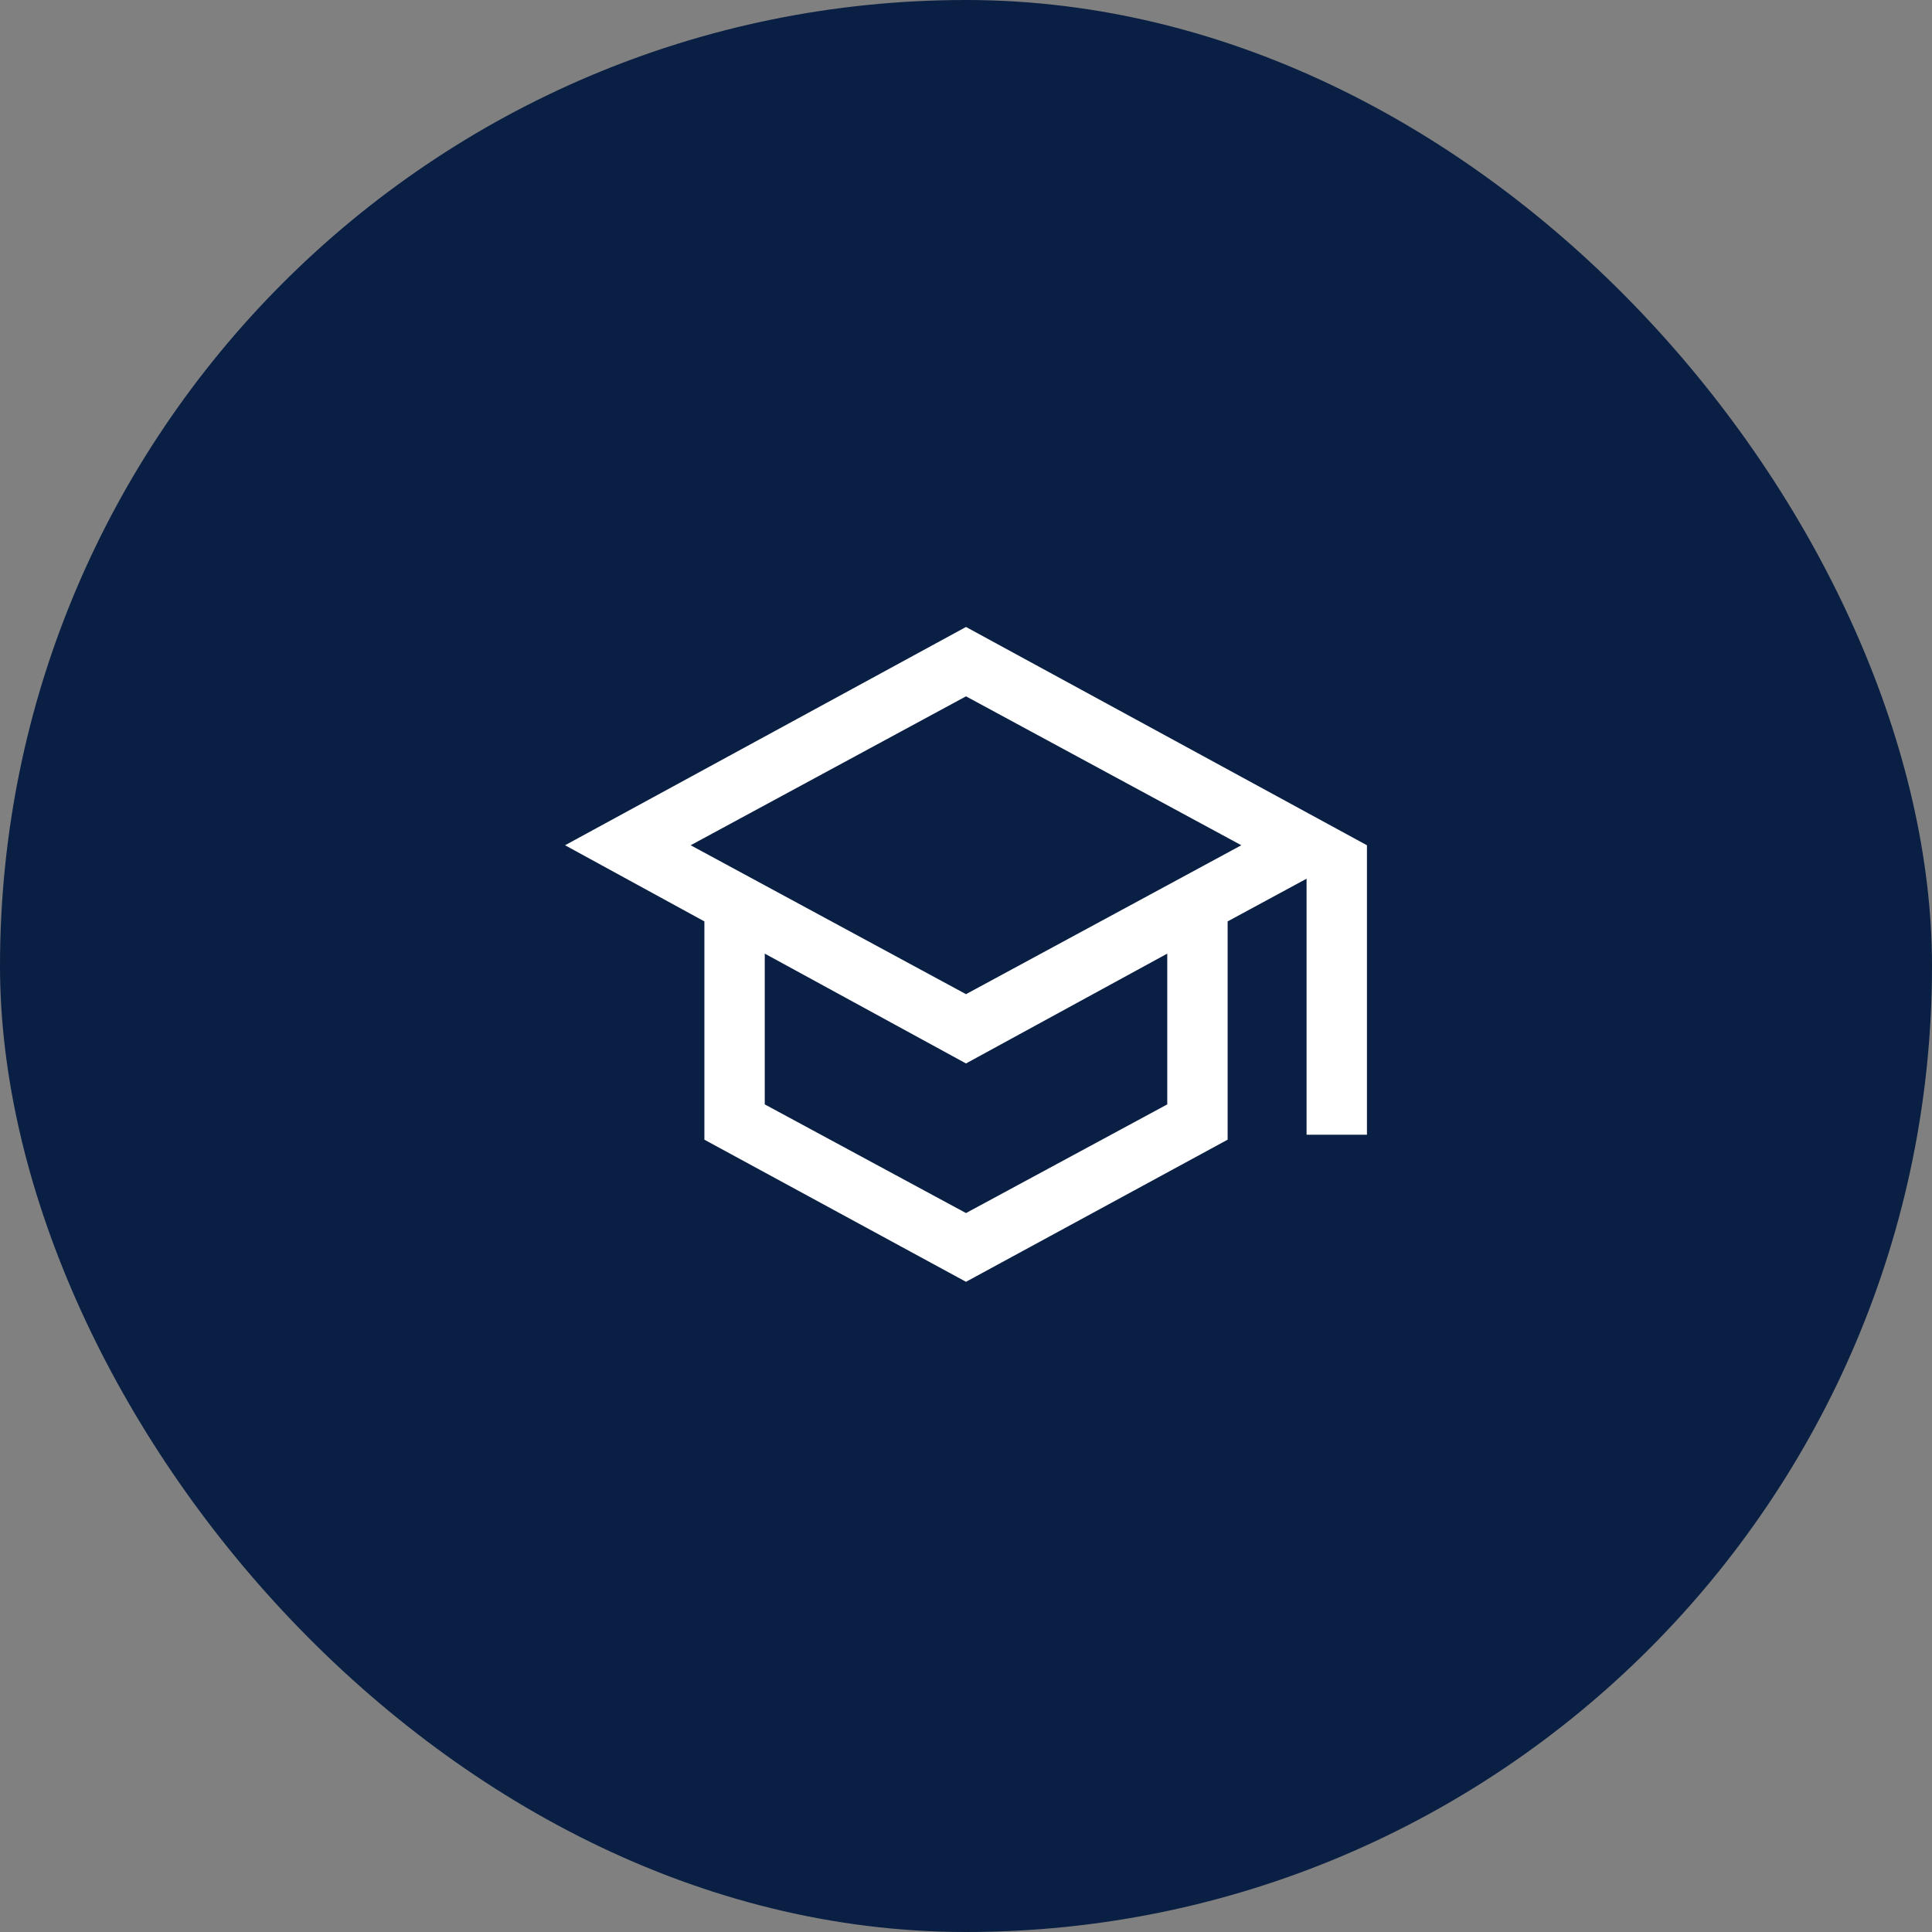
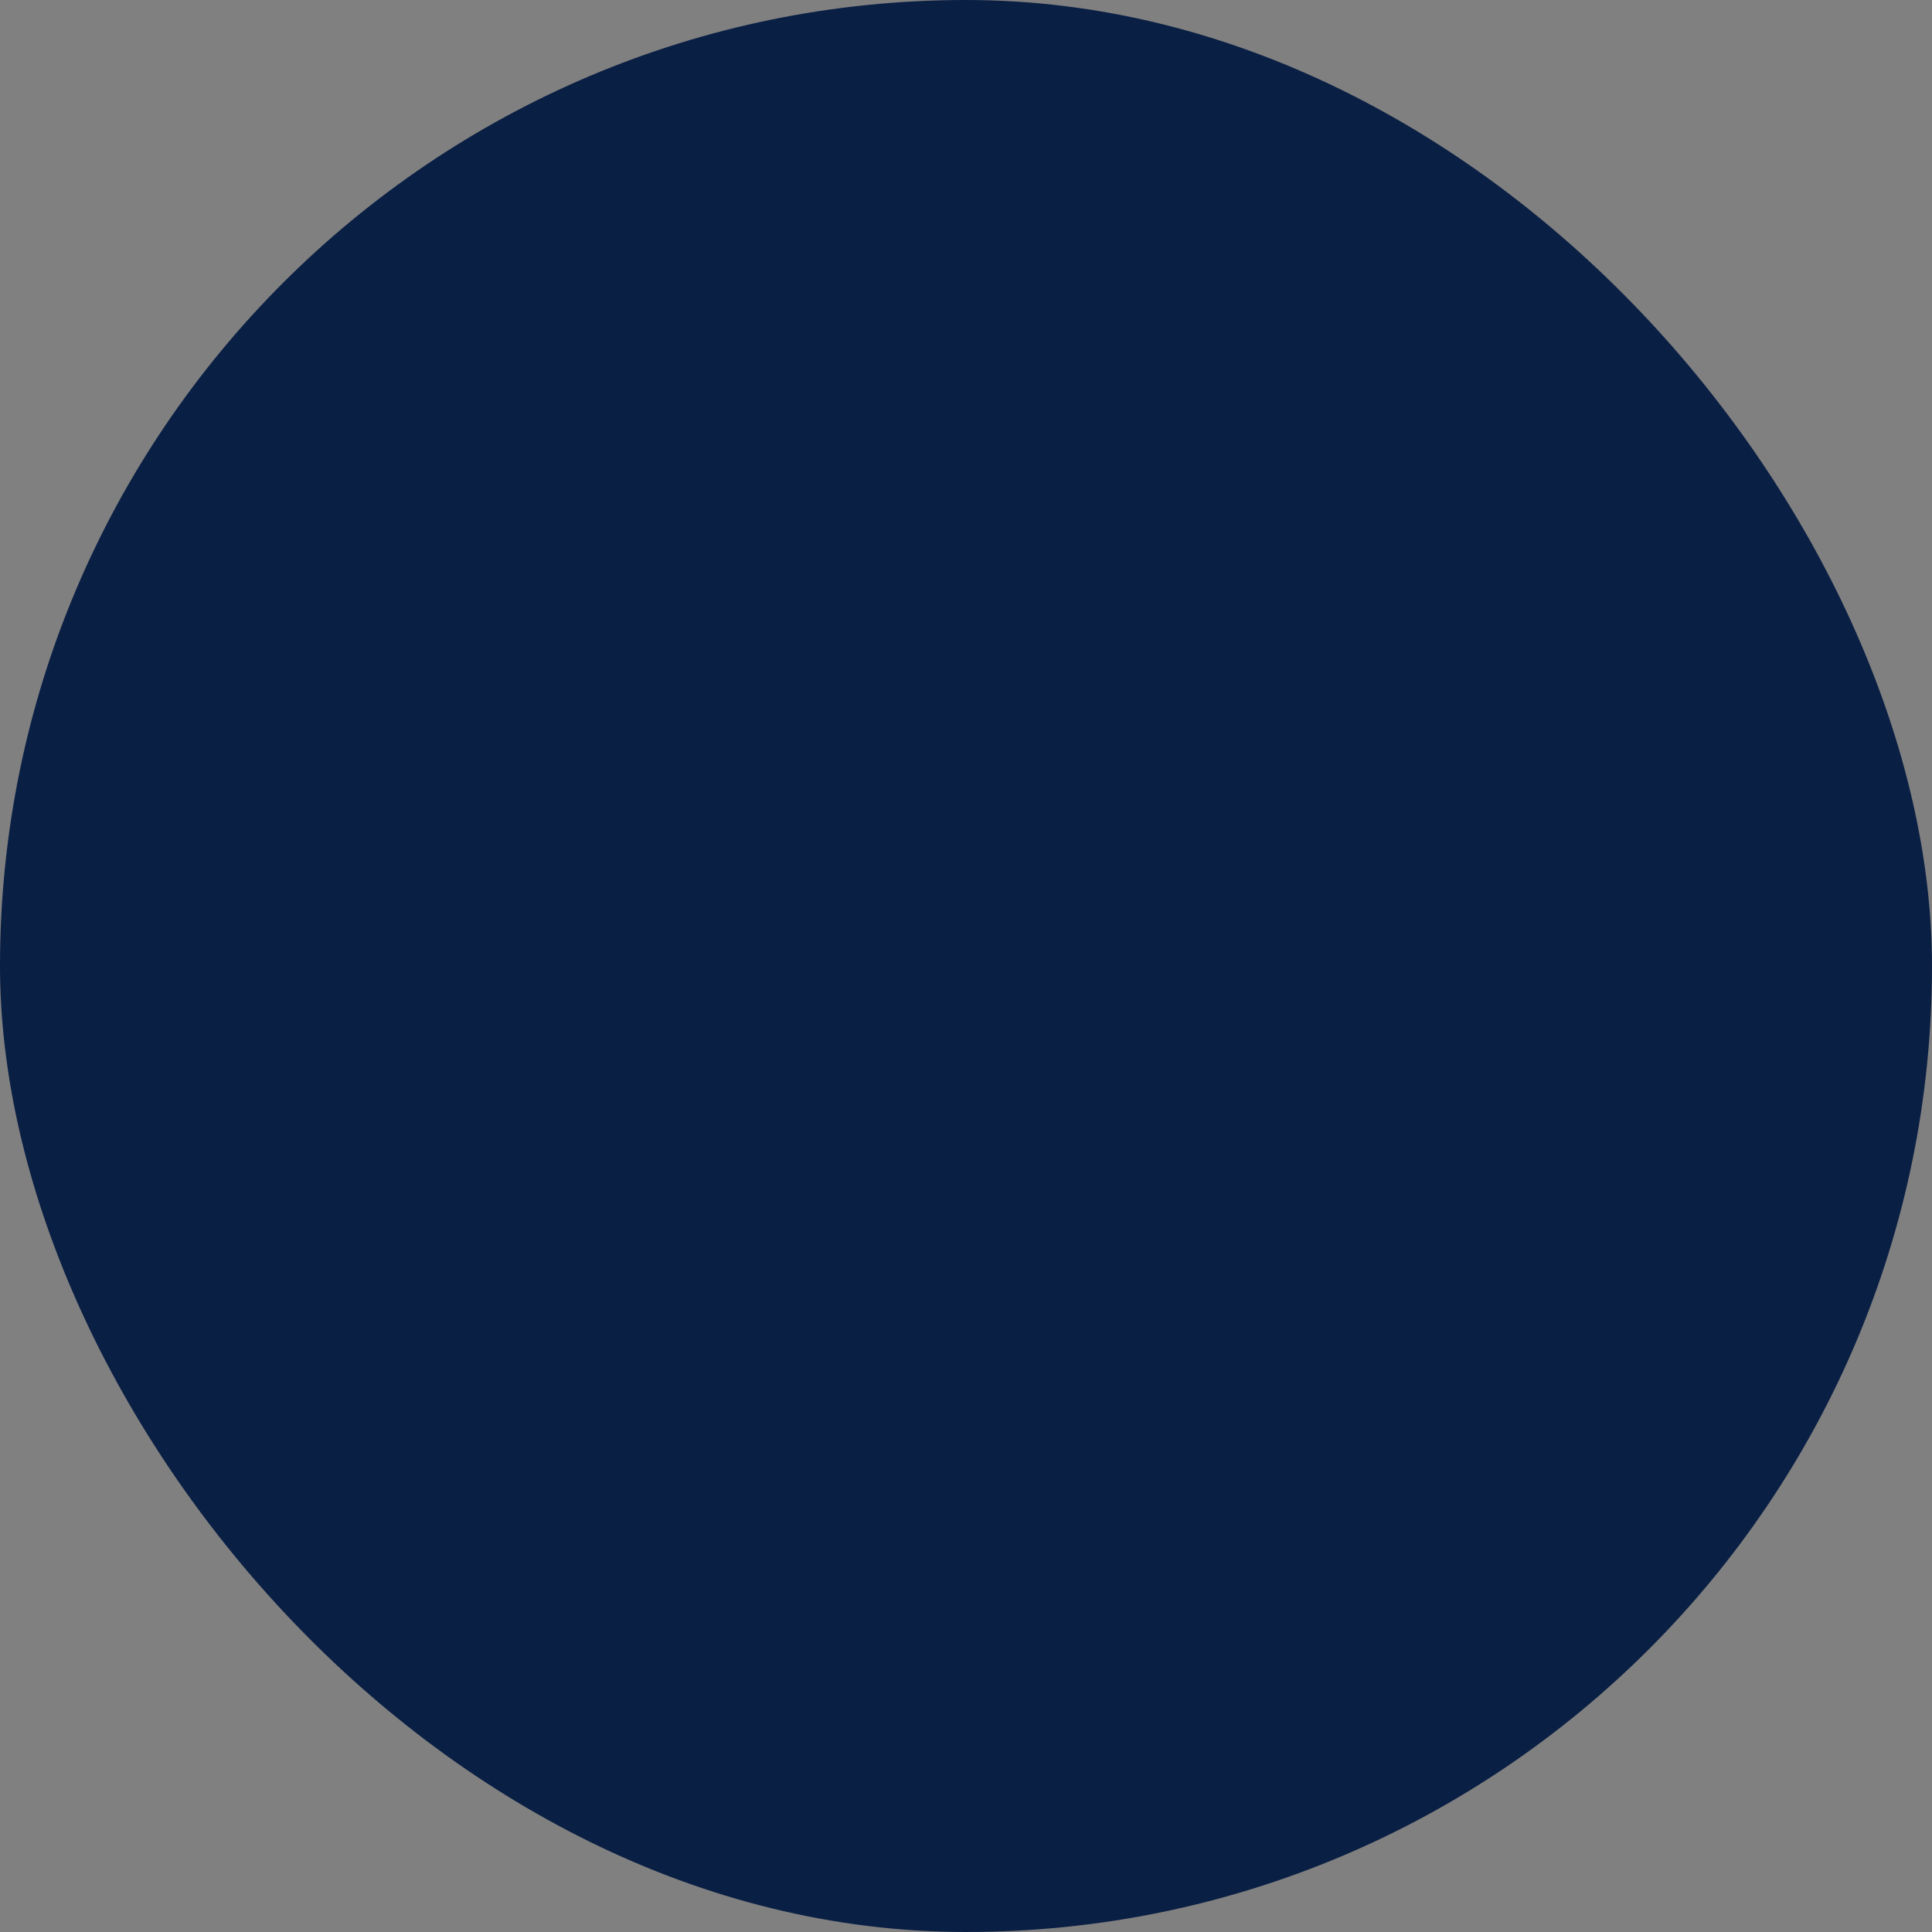
<svg xmlns="http://www.w3.org/2000/svg" width="100" height="100" viewBox="0 0 100 100" fill="none">
  <rect x="0" y="0" width="100" height="100" fill="#808080" stroke="none" />
  <rect width="100" height="100" rx="50" fill="#0A1F44" />
  <mask id="mask0_162_1660" style="mask-type:alpha" maskUnits="userSpaceOnUse" x="25" y="25" width="50" height="50">
-     <rect x="25" y="25" width="50" height="50" fill="#D9D9D9" />
-   </mask>
+     </mask>
  <g mask="url(#mask0_162_1660)">
    <path d="M50 66.346L36.459 58.99V47.692L29.247 43.75L50 32.452L70.753 43.75V58.734H67.628V45.481L63.542 47.692V58.99L50 66.346ZM50 51.458L64.251 43.75L50 36.042L35.749 43.75L50 51.458ZM50 62.788L60.417 57.163V49.359L50 55.044L39.584 49.359V57.163L50 62.788Z" fill="white" />
  </g>
</svg>